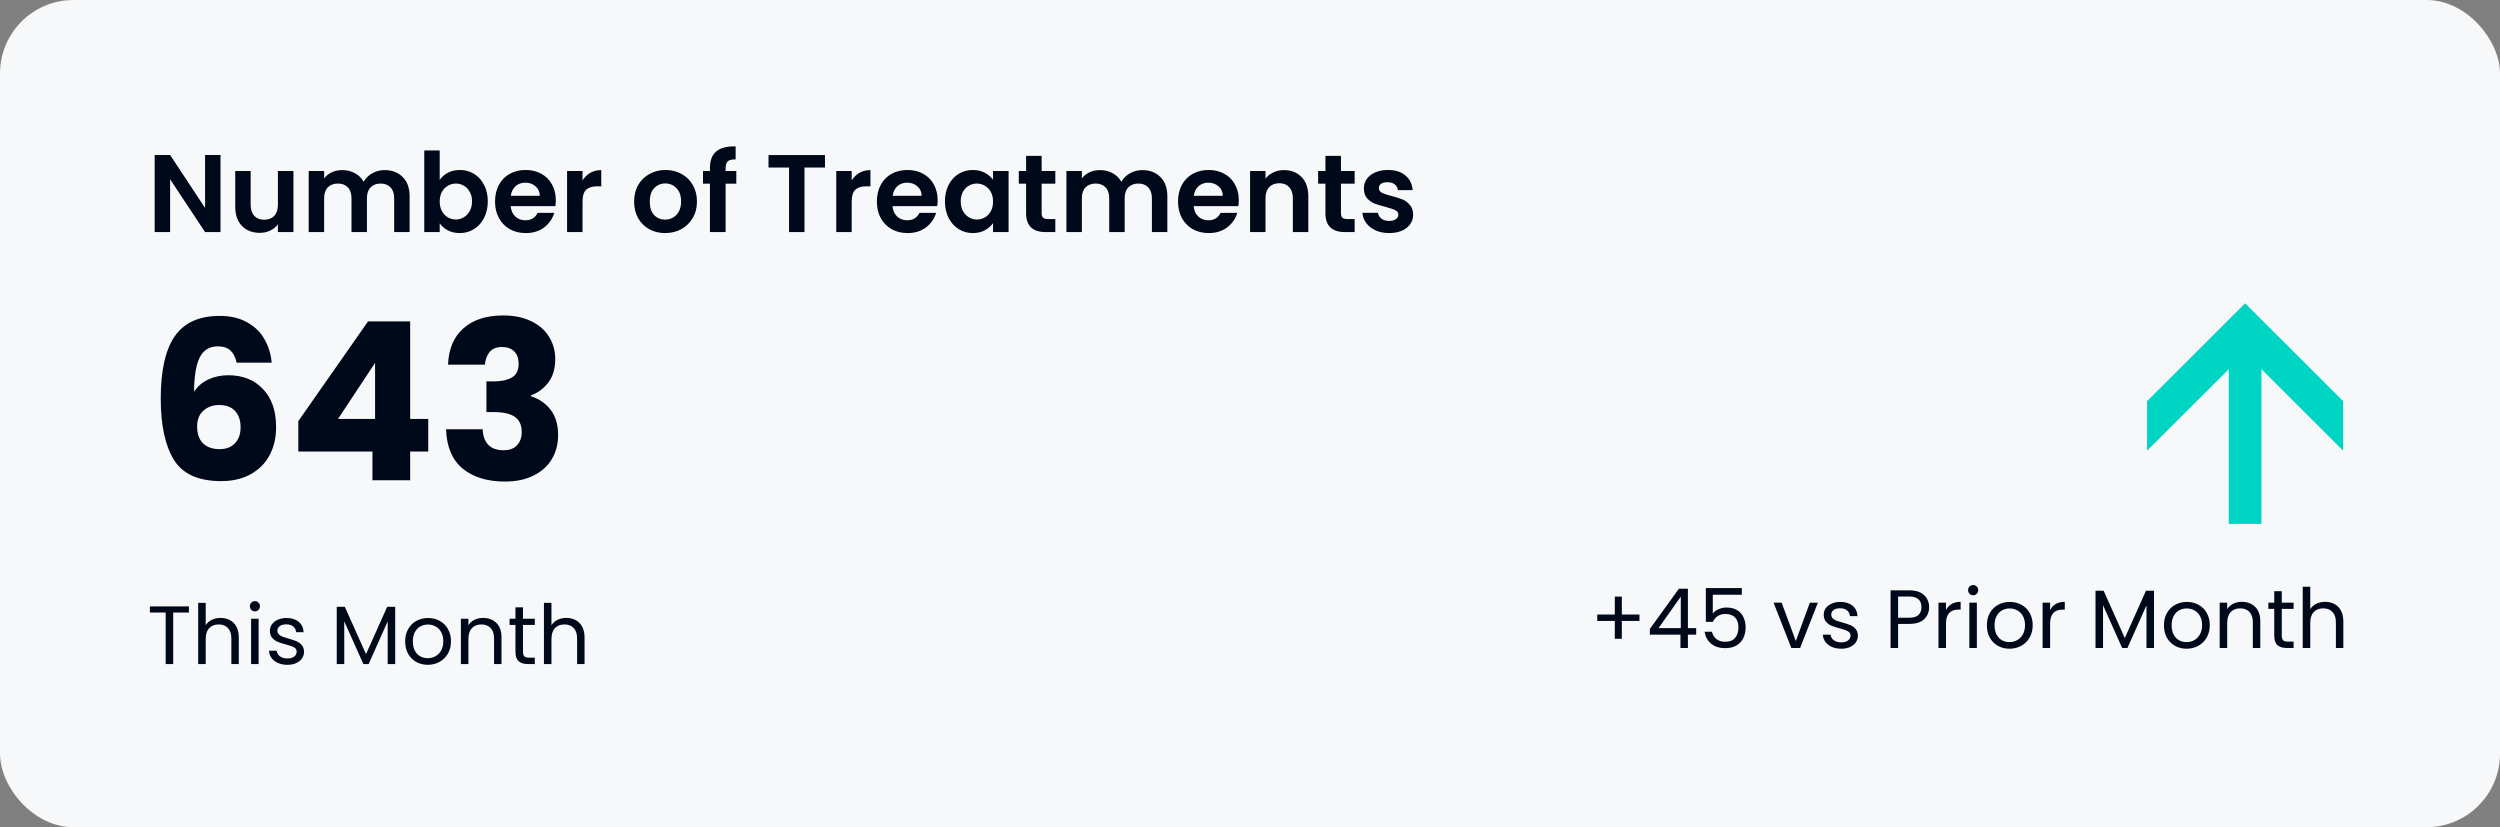
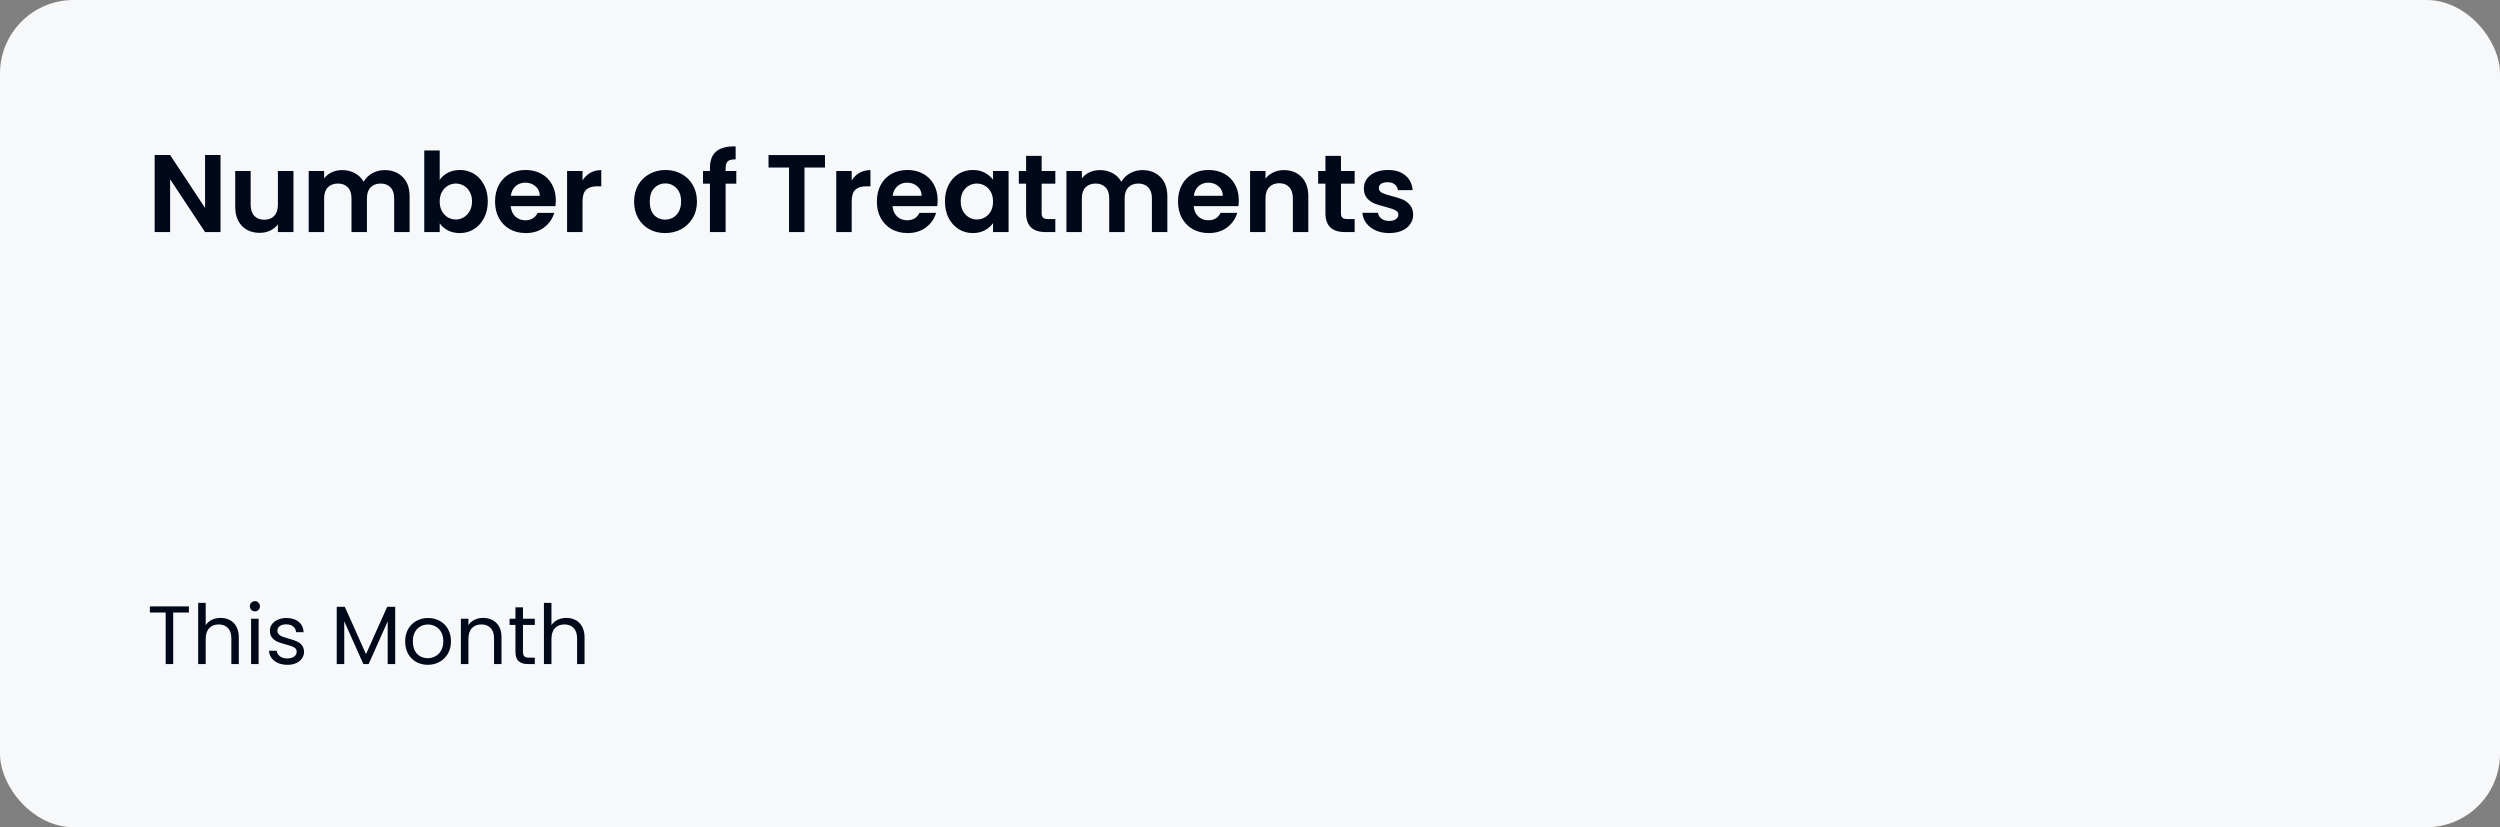
<svg xmlns="http://www.w3.org/2000/svg" width="544" height="180" viewBox="0 0 544 180" fill="none">
  <rect x="0" y="0" width="544" height="180" fill="#808080" stroke="none" />
  <rect width="544" height="180" rx="16" fill="#F7F8FA" />
  <path d="M47.984 50.5H44.624L37.016 39.004V50.5H33.656V33.724H37.016L44.624 45.244V33.724H47.984V50.5ZM63.856 37.204V50.5H60.472V48.82C60.04 49.396 59.472 49.852 58.768 50.188C58.08 50.508 57.328 50.668 56.512 50.668C55.472 50.668 54.552 50.452 53.752 50.02C52.952 49.572 52.32 48.924 51.856 48.076C51.408 47.212 51.184 46.188 51.184 45.004V37.204H54.544V44.524C54.544 45.58 54.808 46.396 55.336 46.972C55.864 47.532 56.584 47.812 57.496 47.812C58.424 47.812 59.152 47.532 59.68 46.972C60.208 46.396 60.472 45.58 60.472 44.524V37.204H63.856ZM83.684 37.012C85.316 37.012 86.628 37.516 87.62 38.524C88.628 39.516 89.132 40.908 89.132 42.7V50.5H85.772V43.156C85.772 42.116 85.508 41.324 84.98 40.78C84.452 40.22 83.732 39.94 82.82 39.94C81.908 39.94 81.18 40.22 80.636 40.78C80.108 41.324 79.844 42.116 79.844 43.156V50.5H76.484V43.156C76.484 42.116 76.22 41.324 75.692 40.78C75.164 40.22 74.444 39.94 73.532 39.94C72.604 39.94 71.868 40.22 71.324 40.78C70.796 41.324 70.532 42.116 70.532 43.156V50.5H67.172V37.204H70.532V38.812C70.964 38.252 71.516 37.812 72.188 37.492C72.876 37.172 73.628 37.012 74.444 37.012C75.484 37.012 76.412 37.236 77.228 37.684C78.044 38.116 78.676 38.74 79.124 39.556C79.556 38.788 80.18 38.172 80.996 37.708C81.828 37.244 82.724 37.012 83.684 37.012ZM95.68 39.148C96.112 38.508 96.704 37.988 97.456 37.588C98.224 37.188 99.096 36.988 100.072 36.988C101.208 36.988 102.232 37.268 103.144 37.828C104.072 38.388 104.8 39.188 105.328 40.228C105.872 41.252 106.144 42.444 106.144 43.804C106.144 45.164 105.872 46.372 105.328 47.428C104.8 48.468 104.072 49.276 103.144 49.852C102.232 50.428 101.208 50.716 100.072 50.716C99.08 50.716 98.208 50.524 97.456 50.14C96.72 49.74 96.128 49.228 95.68 48.604V50.5H92.32V32.74H95.68V39.148ZM102.712 43.804C102.712 43.004 102.544 42.316 102.208 41.74C101.888 41.148 101.456 40.7 100.912 40.396C100.384 40.092 99.808 39.94 99.184 39.94C98.576 39.94 98 40.1 97.456 40.42C96.928 40.724 96.496 41.172 96.16 41.764C95.84 42.356 95.68 43.052 95.68 43.852C95.68 44.652 95.84 45.348 96.16 45.94C96.496 46.532 96.928 46.988 97.456 47.308C98 47.612 98.576 47.764 99.184 47.764C99.808 47.764 100.384 47.604 100.912 47.284C101.456 46.964 101.888 46.508 102.208 45.916C102.544 45.324 102.712 44.62 102.712 43.804ZM120.946 43.564C120.946 44.044 120.914 44.476 120.85 44.86H111.13C111.21 45.82 111.546 46.572 112.138 47.116C112.73 47.66 113.458 47.932 114.322 47.932C115.57 47.932 116.458 47.396 116.986 46.324H120.61C120.226 47.604 119.49 48.66 118.402 49.492C117.314 50.308 115.978 50.716 114.394 50.716C113.114 50.716 111.962 50.436 110.938 49.876C109.93 49.3 109.138 48.492 108.562 47.452C108.002 46.412 107.722 45.212 107.722 43.852C107.722 42.476 108.002 41.268 108.562 40.228C109.122 39.188 109.906 38.388 110.914 37.828C111.922 37.268 113.082 36.988 114.394 36.988C115.658 36.988 116.786 37.26 117.778 37.804C118.786 38.348 119.562 39.124 120.106 40.132C120.666 41.124 120.946 42.268 120.946 43.564ZM117.466 42.604C117.45 41.74 117.138 41.052 116.53 40.54C115.922 40.012 115.178 39.748 114.298 39.748C113.466 39.748 112.762 40.004 112.186 40.516C111.626 41.012 111.282 41.708 111.154 42.604H117.466ZM126.758 39.268C127.19 38.564 127.75 38.012 128.438 37.612C129.142 37.212 129.942 37.012 130.838 37.012V40.54H129.95C128.894 40.54 128.094 40.788 127.55 41.284C127.022 41.78 126.758 42.644 126.758 43.876V50.5H123.398V37.204H126.758V39.268ZM144.724 50.716C143.444 50.716 142.292 50.436 141.268 49.876C140.244 49.3 139.436 48.492 138.844 47.452C138.268 46.412 137.98 45.212 137.98 43.852C137.98 42.492 138.276 41.292 138.868 40.252C139.476 39.212 140.3 38.412 141.34 37.852C142.38 37.276 143.54 36.988 144.82 36.988C146.1 36.988 147.26 37.276 148.3 37.852C149.34 38.412 150.156 39.212 150.748 40.252C151.356 41.292 151.66 42.492 151.66 43.852C151.66 45.212 151.348 46.412 150.724 47.452C150.116 48.492 149.284 49.3 148.228 49.876C147.188 50.436 146.02 50.716 144.724 50.716ZM144.724 47.788C145.332 47.788 145.9 47.644 146.428 47.356C146.972 47.052 147.404 46.604 147.724 46.012C148.044 45.42 148.204 44.7 148.204 43.852C148.204 42.588 147.868 41.62 147.196 40.948C146.54 40.26 145.732 39.916 144.772 39.916C143.812 39.916 143.004 40.26 142.348 40.948C141.708 41.62 141.388 42.588 141.388 43.852C141.388 45.116 141.7 46.092 142.324 46.78C142.964 47.452 143.764 47.788 144.724 47.788ZM160.221 39.964H157.893V50.5H154.485V39.964H152.973V37.204H154.485V36.532C154.485 34.9 154.949 33.7 155.877 32.932C156.805 32.164 158.205 31.804 160.077 31.852V34.684C159.261 34.668 158.693 34.804 158.373 35.092C158.053 35.38 157.893 35.9 157.893 36.652V37.204H160.221V39.964ZM179.517 33.748V36.46H175.053V50.5H171.693V36.46H167.229V33.748H179.517ZM185.329 39.268C185.761 38.564 186.321 38.012 187.009 37.612C187.713 37.212 188.513 37.012 189.409 37.012V40.54H188.521C187.465 40.54 186.665 40.788 186.121 41.284C185.593 41.78 185.329 42.644 185.329 43.876V50.5H181.969V37.204H185.329V39.268ZM204.032 43.564C204.032 44.044 204 44.476 203.936 44.86H194.216C194.296 45.82 194.632 46.572 195.224 47.116C195.816 47.66 196.544 47.932 197.408 47.932C198.656 47.932 199.544 47.396 200.072 46.324H203.696C203.312 47.604 202.576 48.66 201.488 49.492C200.4 50.308 199.064 50.716 197.48 50.716C196.2 50.716 195.048 50.436 194.024 49.876C193.016 49.3 192.224 48.492 191.648 47.452C191.088 46.412 190.808 45.212 190.808 43.852C190.808 42.476 191.088 41.268 191.648 40.228C192.208 39.188 192.992 38.388 194 37.828C195.008 37.268 196.168 36.988 197.48 36.988C198.744 36.988 199.872 37.26 200.864 37.804C201.872 38.348 202.648 39.124 203.192 40.132C203.752 41.124 204.032 42.268 204.032 43.564ZM200.552 42.604C200.536 41.74 200.224 41.052 199.616 40.54C199.008 40.012 198.264 39.748 197.384 39.748C196.552 39.748 195.848 40.004 195.272 40.516C194.712 41.012 194.368 41.708 194.24 42.604H200.552ZM205.62 43.804C205.62 42.46 205.884 41.268 206.412 40.228C206.956 39.188 207.684 38.388 208.596 37.828C209.524 37.268 210.556 36.988 211.692 36.988C212.684 36.988 213.548 37.188 214.284 37.588C215.036 37.988 215.636 38.492 216.084 39.1V37.204H219.468V50.5H216.084V48.556C215.652 49.18 215.052 49.7 214.284 50.116C213.532 50.516 212.66 50.716 211.668 50.716C210.548 50.716 209.524 50.428 208.596 49.852C207.684 49.276 206.956 48.468 206.412 47.428C205.884 46.372 205.62 45.164 205.62 43.804ZM216.084 43.852C216.084 43.036 215.924 42.34 215.604 41.764C215.284 41.172 214.852 40.724 214.308 40.42C213.764 40.1 213.18 39.94 212.556 39.94C211.932 39.94 211.356 40.092 210.828 40.396C210.3 40.7 209.868 41.148 209.532 41.74C209.212 42.316 209.052 43.004 209.052 43.804C209.052 44.604 209.212 45.308 209.532 45.916C209.868 46.508 210.3 46.964 210.828 47.284C211.372 47.604 211.948 47.764 212.556 47.764C213.18 47.764 213.764 47.612 214.308 47.308C214.852 46.988 215.284 46.54 215.604 45.964C215.924 45.372 216.084 44.668 216.084 43.852ZM226.662 39.964V46.396C226.662 46.844 226.766 47.172 226.974 47.38C227.198 47.572 227.566 47.668 228.078 47.668H229.638V50.5H227.526C224.694 50.5 223.278 49.124 223.278 46.372V39.964H221.694V37.204H223.278V33.916H226.662V37.204H229.638V39.964H226.662ZM248.566 37.012C250.198 37.012 251.51 37.516 252.502 38.524C253.51 39.516 254.014 40.908 254.014 42.7V50.5H250.654V43.156C250.654 42.116 250.39 41.324 249.862 40.78C249.334 40.22 248.614 39.94 247.702 39.94C246.79 39.94 246.062 40.22 245.518 40.78C244.99 41.324 244.726 42.116 244.726 43.156V50.5H241.366V43.156C241.366 42.116 241.102 41.324 240.574 40.78C240.046 40.22 239.326 39.94 238.414 39.94C237.486 39.94 236.75 40.22 236.206 40.78C235.678 41.324 235.414 42.116 235.414 43.156V50.5H232.054V37.204H235.414V38.812C235.846 38.252 236.398 37.812 237.07 37.492C237.758 37.172 238.51 37.012 239.326 37.012C240.366 37.012 241.294 37.236 242.11 37.684C242.926 38.116 243.558 38.74 244.006 39.556C244.438 38.788 245.062 38.172 245.878 37.708C246.71 37.244 247.606 37.012 248.566 37.012ZM269.563 43.564C269.563 44.044 269.531 44.476 269.467 44.86H259.747C259.827 45.82 260.163 46.572 260.755 47.116C261.347 47.66 262.075 47.932 262.939 47.932C264.187 47.932 265.075 47.396 265.603 46.324H269.227C268.843 47.604 268.107 48.66 267.019 49.492C265.931 50.308 264.595 50.716 263.011 50.716C261.731 50.716 260.579 50.436 259.555 49.876C258.547 49.3 257.755 48.492 257.179 47.452C256.619 46.412 256.339 45.212 256.339 43.852C256.339 42.476 256.619 41.268 257.179 40.228C257.739 39.188 258.523 38.388 259.531 37.828C260.539 37.268 261.699 36.988 263.011 36.988C264.275 36.988 265.403 37.26 266.395 37.804C267.403 38.348 268.179 39.124 268.723 40.132C269.283 41.124 269.563 42.268 269.563 43.564ZM266.083 42.604C266.067 41.74 265.755 41.052 265.147 40.54C264.539 40.012 263.795 39.748 262.915 39.748C262.083 39.748 261.379 40.004 260.803 40.516C260.243 41.012 259.899 41.708 259.771 42.604H266.083ZM279.383 37.012C280.967 37.012 282.247 37.516 283.223 38.524C284.199 39.516 284.687 40.908 284.687 42.7V50.5H281.327V43.156C281.327 42.1 281.063 41.292 280.535 40.732C280.007 40.156 279.287 39.868 278.375 39.868C277.447 39.868 276.711 40.156 276.167 40.732C275.639 41.292 275.375 42.1 275.375 43.156V50.5H272.015V37.204H275.375V38.86C275.823 38.284 276.391 37.836 277.079 37.516C277.783 37.18 278.551 37.012 279.383 37.012ZM291.795 39.964V46.396C291.795 46.844 291.899 47.172 292.107 47.38C292.331 47.572 292.699 47.668 293.211 47.668H294.771V50.5H292.659C289.827 50.5 288.411 49.124 288.411 46.372V39.964H286.827V37.204H288.411V33.916H291.795V37.204H294.771V39.964H291.795ZM302.275 50.716C301.187 50.716 300.211 50.524 299.347 50.14C298.483 49.74 297.795 49.204 297.283 48.532C296.787 47.86 296.515 47.116 296.467 46.3H299.851C299.915 46.812 300.163 47.236 300.595 47.572C301.043 47.908 301.595 48.076 302.251 48.076C302.891 48.076 303.387 47.948 303.739 47.692C304.107 47.436 304.291 47.108 304.291 46.708C304.291 46.276 304.067 45.956 303.619 45.748C303.187 45.524 302.491 45.284 301.531 45.028C300.539 44.788 299.723 44.54 299.083 44.284C298.459 44.028 297.915 43.636 297.451 43.108C297.003 42.58 296.779 41.868 296.779 40.972C296.779 40.236 296.987 39.564 297.403 38.956C297.835 38.348 298.443 37.868 299.227 37.516C300.027 37.164 300.963 36.988 302.035 36.988C303.619 36.988 304.883 37.388 305.827 38.188C306.771 38.972 307.291 40.036 307.387 41.38H304.171C304.123 40.852 303.899 40.436 303.499 40.132C303.115 39.812 302.595 39.652 301.939 39.652C301.331 39.652 300.859 39.764 300.523 39.988C300.203 40.212 300.043 40.524 300.043 40.924C300.043 41.372 300.267 41.716 300.715 41.956C301.163 42.18 301.859 42.412 302.803 42.652C303.763 42.892 304.555 43.14 305.179 43.396C305.803 43.652 306.339 44.052 306.787 44.596C307.251 45.124 307.491 45.828 307.507 46.708C307.507 47.476 307.291 48.164 306.859 48.772C306.443 49.38 305.835 49.86 305.035 50.212C304.251 50.548 303.331 50.716 302.275 50.716Z" fill="#000919" />
-   <path d="M51.488 78.916C51.232 77.732 50.784 76.852 50.144 76.276C49.504 75.668 48.592 75.364 47.408 75.364C45.584 75.364 44.272 76.164 43.472 77.764C42.672 79.332 42.256 81.828 42.224 85.252C42.928 84.132 43.936 83.252 45.248 82.612C46.592 81.972 48.064 81.652 49.664 81.652C52.8 81.652 55.312 82.644 57.2 84.628C59.12 86.612 60.08 89.38 60.08 92.932C60.08 95.268 59.6 97.316 58.64 99.076C57.712 100.836 56.336 102.212 54.512 103.204C52.72 104.196 50.592 104.692 48.128 104.692C43.2 104.692 39.776 103.156 37.856 100.084C35.936 96.98 34.976 92.532 34.976 86.74C34.976 80.66 35.984 76.148 38 73.204C40.048 70.228 43.312 68.74 47.792 68.74C50.192 68.74 52.208 69.22 53.84 70.18C55.504 71.108 56.752 72.34 57.584 73.876C58.448 75.412 58.96 77.092 59.12 78.916H51.488ZM47.696 88.132C46.32 88.132 45.168 88.548 44.24 89.38C43.344 90.18 42.896 91.332 42.896 92.836C42.896 94.372 43.312 95.572 44.144 96.436C45.008 97.3 46.224 97.732 47.792 97.732C49.2 97.732 50.304 97.316 51.104 96.484C51.936 95.62 52.352 94.452 52.352 92.98C52.352 91.476 51.952 90.292 51.152 89.428C50.352 88.564 49.2 88.132 47.696 88.132ZM64.915 98.26V91.636L80.082 69.94H89.251V91.156H93.186V98.26H89.251V104.5H81.043V98.26H64.915ZM81.618 78.964L73.555 91.156H81.618V78.964ZM97.495 79.348C97.623 75.924 98.743 73.284 100.855 71.428C102.967 69.572 105.831 68.644 109.447 68.644C111.847 68.644 113.895 69.06 115.591 69.892C117.319 70.724 118.615 71.86 119.479 73.3C120.375 74.74 120.823 76.356 120.823 78.148C120.823 80.26 120.295 81.988 119.239 83.332C118.183 84.644 116.951 85.54 115.543 86.02V86.212C117.367 86.82 118.807 87.828 119.863 89.236C120.919 90.644 121.447 92.452 121.447 94.66C121.447 96.644 120.983 98.404 120.055 99.94C119.159 101.444 117.831 102.628 116.071 103.492C114.343 104.356 112.279 104.788 109.879 104.788C106.039 104.788 102.967 103.844 100.663 101.956C98.391 100.068 97.191 97.22 97.063 93.412H105.031C105.063 94.82 105.463 95.94 106.231 96.772C106.999 97.572 108.119 97.972 109.591 97.972C110.839 97.972 111.799 97.62 112.471 96.916C113.175 96.18 113.527 95.22 113.527 94.036C113.527 92.5 113.031 91.396 112.039 90.724C111.079 90.02 109.527 89.668 107.383 89.668H105.847V82.996H107.383C109.015 82.996 110.327 82.724 111.319 82.18C112.343 81.604 112.855 80.596 112.855 79.156C112.855 78.004 112.535 77.108 111.895 76.468C111.255 75.828 110.375 75.508 109.255 75.508C108.039 75.508 107.127 75.876 106.519 76.612C105.943 77.348 105.607 78.26 105.511 79.348H97.495Z" fill="#000919" />
  <path d="M41.108 131.954V133.286H37.688V144.5H36.05V133.286H32.612V131.954H41.108ZM48.02 134.456C48.764 134.456 49.436 134.618 50.036 134.942C50.636 135.254 51.104 135.728 51.44 136.364C51.788 137 51.962 137.774 51.962 138.686V144.5H50.342V138.92C50.342 137.936 50.096 137.186 49.604 136.67C49.112 136.142 48.44 135.878 47.588 135.878C46.724 135.878 46.034 136.148 45.518 136.688C45.014 137.228 44.762 138.014 44.762 139.046V144.5H43.124V131.18H44.762V136.04C45.086 135.536 45.53 135.146 46.094 134.87C46.67 134.594 47.312 134.456 48.02 134.456ZM55.484 133.034C55.172 133.034 54.908 132.926 54.692 132.71C54.476 132.494 54.368 132.23 54.368 131.918C54.368 131.606 54.476 131.342 54.692 131.126C54.908 130.91 55.172 130.802 55.484 130.802C55.784 130.802 56.036 130.91 56.24 131.126C56.456 131.342 56.564 131.606 56.564 131.918C56.564 132.23 56.456 132.494 56.24 132.71C56.036 132.926 55.784 133.034 55.484 133.034ZM56.276 134.636V144.5H54.638V134.636H56.276ZM62.56 144.662C61.804 144.662 61.126 144.536 60.526 144.284C59.926 144.02 59.452 143.66 59.104 143.204C58.756 142.736 58.564 142.202 58.528 141.602H60.22C60.268 142.094 60.496 142.496 60.904 142.808C61.324 143.12 61.87 143.276 62.542 143.276C63.166 143.276 63.658 143.138 64.018 142.862C64.378 142.586 64.558 142.238 64.558 141.818C64.558 141.386 64.366 141.068 63.982 140.864C63.598 140.648 63.004 140.438 62.2 140.234C61.468 140.042 60.868 139.85 60.4 139.658C59.944 139.454 59.548 139.16 59.212 138.776C58.888 138.38 58.726 137.864 58.726 137.228C58.726 136.724 58.876 136.262 59.176 135.842C59.476 135.422 59.902 135.092 60.454 134.852C61.006 134.6 61.636 134.474 62.344 134.474C63.436 134.474 64.318 134.75 64.99 135.302C65.662 135.854 66.022 136.61 66.07 137.57H64.432C64.396 137.054 64.186 136.64 63.802 136.328C63.43 136.016 62.926 135.86 62.29 135.86C61.702 135.86 61.234 135.986 60.886 136.238C60.538 136.49 60.364 136.82 60.364 137.228C60.364 137.552 60.466 137.822 60.67 138.038C60.886 138.242 61.15 138.41 61.462 138.542C61.786 138.662 62.23 138.8 62.794 138.956C63.502 139.148 64.078 139.34 64.522 139.532C64.966 139.712 65.344 139.988 65.656 140.36C65.98 140.732 66.148 141.218 66.16 141.818C66.16 142.358 66.01 142.844 65.71 143.276C65.41 143.708 64.984 144.05 64.432 144.302C63.892 144.542 63.268 144.662 62.56 144.662ZM85.997 132.044V144.5H84.359V135.212L80.219 144.5H79.067L74.909 135.194V144.5H73.271V132.044H75.035L79.643 142.34L84.251 132.044H85.997ZM93.077 144.662C92.153 144.662 91.313 144.452 90.557 144.032C89.813 143.612 89.225 143.018 88.793 142.25C88.373 141.47 88.163 140.57 88.163 139.55C88.163 138.542 88.379 137.654 88.811 136.886C89.255 136.106 89.855 135.512 90.611 135.104C91.367 134.684 92.213 134.474 93.149 134.474C94.085 134.474 94.931 134.684 95.687 135.104C96.443 135.512 97.037 136.1 97.469 136.868C97.913 137.636 98.135 138.53 98.135 139.55C98.135 140.57 97.907 141.47 97.451 142.25C97.007 143.018 96.401 143.612 95.633 144.032C94.865 144.452 94.013 144.662 93.077 144.662ZM93.077 143.222C93.665 143.222 94.217 143.084 94.733 142.808C95.249 142.532 95.663 142.118 95.975 141.566C96.299 141.014 96.461 140.342 96.461 139.55C96.461 138.758 96.305 138.086 95.993 137.534C95.681 136.982 95.273 136.574 94.769 136.31C94.265 136.034 93.719 135.896 93.131 135.896C92.531 135.896 91.979 136.034 91.475 136.31C90.983 136.574 90.587 136.982 90.287 137.534C89.987 138.086 89.837 138.758 89.837 139.55C89.837 140.354 89.981 141.032 90.269 141.584C90.569 142.136 90.965 142.55 91.457 142.826C91.949 143.09 92.489 143.222 93.077 143.222ZM105.094 134.456C106.294 134.456 107.266 134.822 108.01 135.554C108.754 136.274 109.126 137.318 109.126 138.686V144.5H107.506V138.92C107.506 137.936 107.26 137.186 106.768 136.67C106.276 136.142 105.604 135.878 104.752 135.878C103.888 135.878 103.198 136.148 102.682 136.688C102.178 137.228 101.926 138.014 101.926 139.046V144.5H100.288V134.636H101.926V136.04C102.25 135.536 102.688 135.146 103.24 134.87C103.804 134.594 104.422 134.456 105.094 134.456ZM113.8 135.986V141.8C113.8 142.28 113.902 142.622 114.106 142.826C114.31 143.018 114.664 143.114 115.168 143.114H116.374V144.5H114.898C113.986 144.5 113.302 144.29 112.846 143.87C112.39 143.45 112.162 142.76 112.162 141.8V135.986H110.884V134.636H112.162V132.152H113.8V134.636H116.374V135.986H113.8ZM123.255 134.456C123.999 134.456 124.671 134.618 125.271 134.942C125.871 135.254 126.339 135.728 126.675 136.364C127.023 137 127.197 137.774 127.197 138.686V144.5H125.577V138.92C125.577 137.936 125.331 137.186 124.839 136.67C124.347 136.142 123.675 135.878 122.823 135.878C121.959 135.878 121.269 136.148 120.753 136.688C120.249 137.228 119.997 138.014 119.997 139.046V144.5H118.359V131.18H119.997V136.04C120.321 135.536 120.765 135.146 121.329 134.87C121.905 134.594 122.547 134.456 123.255 134.456Z" fill="#000919" />
-   <path d="M467.2 97.932L467.268 98L488.534 76.784L509.802 98L509.87 97.932V87.294L488.536 66L467.204 87.294L467.2 97.932Z" fill="#00D4C3" />
-   <path d="M492.088 114V76.668H484.978V114H492.088Z" fill="#00D4C3" />
-   <path d="M356.746 135.114H352.912V139.002H351.382V135.114H347.566V133.728H351.382V129.822H352.912V133.728H356.746V135.114ZM359.007 138.102V136.86L365.325 128.112H367.287V136.68H369.087V138.102H367.287V141H365.667V138.102H359.007ZM365.739 129.822L360.897 136.68H365.739V129.822ZM379.021 129.408H372.703V133.512C372.979 133.128 373.387 132.816 373.927 132.576C374.467 132.324 375.049 132.198 375.673 132.198C376.669 132.198 377.479 132.408 378.103 132.828C378.727 133.236 379.171 133.77 379.435 134.43C379.711 135.078 379.849 135.768 379.849 136.5C379.849 137.364 379.687 138.138 379.363 138.822C379.039 139.506 378.541 140.046 377.869 140.442C377.209 140.838 376.387 141.036 375.403 141.036C374.143 141.036 373.123 140.712 372.343 140.064C371.563 139.416 371.089 138.552 370.921 137.472H372.523C372.679 138.156 373.009 138.69 373.513 139.074C374.017 139.458 374.653 139.65 375.421 139.65C376.369 139.65 377.083 139.368 377.563 138.804C378.043 138.228 378.283 137.472 378.283 136.536C378.283 135.6 378.043 134.88 377.563 134.376C377.083 133.86 376.375 133.602 375.439 133.602C374.803 133.602 374.245 133.758 373.765 134.07C373.297 134.37 372.955 134.784 372.739 135.312H371.191V127.968H379.021V129.408ZM390.767 139.488L393.827 131.136H395.573L391.703 141H389.795L385.925 131.136H387.689L390.767 139.488ZM400.677 141.162C399.921 141.162 399.243 141.036 398.643 140.784C398.043 140.52 397.569 140.16 397.221 139.704C396.873 139.236 396.681 138.702 396.645 138.102H398.337C398.385 138.594 398.613 138.996 399.021 139.308C399.441 139.62 399.987 139.776 400.659 139.776C401.283 139.776 401.775 139.638 402.135 139.362C402.495 139.086 402.675 138.738 402.675 138.318C402.675 137.886 402.483 137.568 402.099 137.364C401.715 137.148 401.121 136.938 400.317 136.734C399.585 136.542 398.985 136.35 398.517 136.158C398.061 135.954 397.665 135.66 397.329 135.276C397.005 134.88 396.843 134.364 396.843 133.728C396.843 133.224 396.993 132.762 397.293 132.342C397.593 131.922 398.019 131.592 398.571 131.352C399.123 131.1 399.753 130.974 400.461 130.974C401.553 130.974 402.435 131.25 403.107 131.802C403.779 132.354 404.139 133.11 404.187 134.07H402.549C402.513 133.554 402.303 133.14 401.919 132.828C401.547 132.516 401.043 132.36 400.407 132.36C399.819 132.36 399.351 132.486 399.003 132.738C398.655 132.99 398.481 133.32 398.481 133.728C398.481 134.052 398.583 134.322 398.787 134.538C399.003 134.742 399.267 134.91 399.579 135.042C399.903 135.162 400.347 135.3 400.911 135.456C401.619 135.648 402.195 135.84 402.639 136.032C403.083 136.212 403.461 136.488 403.773 136.86C404.097 137.232 404.265 137.718 404.277 138.318C404.277 138.858 404.127 139.344 403.827 139.776C403.527 140.208 403.101 140.55 402.549 140.802C402.009 141.042 401.385 141.162 400.677 141.162ZM419.776 132.126C419.776 133.17 419.416 134.04 418.696 134.736C417.988 135.42 416.902 135.762 415.438 135.762H413.026V141H411.388V128.454H415.438C416.854 128.454 417.928 128.796 418.66 129.48C419.404 130.164 419.776 131.046 419.776 132.126ZM415.438 134.412C416.35 134.412 417.022 134.214 417.454 133.818C417.886 133.422 418.102 132.858 418.102 132.126C418.102 130.578 417.214 129.804 415.438 129.804H413.026V134.412H415.438ZM423.45 132.738C423.738 132.174 424.146 131.736 424.674 131.424C425.214 131.112 425.868 130.956 426.636 130.956V132.648H426.204C424.368 132.648 423.45 133.644 423.45 135.636V141H421.812V131.136H423.45V132.738ZM429.373 129.534C429.061 129.534 428.797 129.426 428.581 129.21C428.365 128.994 428.257 128.73 428.257 128.418C428.257 128.106 428.365 127.842 428.581 127.626C428.797 127.41 429.061 127.302 429.373 127.302C429.673 127.302 429.925 127.41 430.129 127.626C430.345 127.842 430.453 128.106 430.453 128.418C430.453 128.73 430.345 128.994 430.129 129.21C429.925 129.426 429.673 129.534 429.373 129.534ZM430.165 131.136V141H428.527V131.136H430.165ZM437.258 141.162C436.334 141.162 435.494 140.952 434.738 140.532C433.994 140.112 433.406 139.518 432.974 138.75C432.554 137.97 432.344 137.07 432.344 136.05C432.344 135.042 432.56 134.154 432.992 133.386C433.436 132.606 434.036 132.012 434.792 131.604C435.548 131.184 436.394 130.974 437.33 130.974C438.266 130.974 439.112 131.184 439.868 131.604C440.624 132.012 441.218 132.6 441.65 133.368C442.094 134.136 442.316 135.03 442.316 136.05C442.316 137.07 442.088 137.97 441.632 138.75C441.188 139.518 440.582 140.112 439.814 140.532C439.046 140.952 438.194 141.162 437.258 141.162ZM437.258 139.722C437.846 139.722 438.398 139.584 438.914 139.308C439.43 139.032 439.844 138.618 440.156 138.066C440.48 137.514 440.642 136.842 440.642 136.05C440.642 135.258 440.486 134.586 440.174 134.034C439.862 133.482 439.454 133.074 438.95 132.81C438.446 132.534 437.9 132.396 437.312 132.396C436.712 132.396 436.16 132.534 435.656 132.81C435.164 133.074 434.768 133.482 434.468 134.034C434.168 134.586 434.018 135.258 434.018 136.05C434.018 136.854 434.162 137.532 434.45 138.084C434.75 138.636 435.146 139.05 435.638 139.326C436.13 139.59 436.67 139.722 437.258 139.722ZM446.108 132.738C446.396 132.174 446.804 131.736 447.332 131.424C447.872 131.112 448.526 130.956 449.294 130.956V132.648H448.862C447.026 132.648 446.108 133.644 446.108 135.636V141H444.47V131.136H446.108V132.738ZM468.71 128.544V141H467.072V131.712L462.932 141H461.78L457.622 131.694V141H455.984V128.544H457.748L462.356 138.84L466.964 128.544H468.71ZM475.79 141.162C474.866 141.162 474.026 140.952 473.27 140.532C472.526 140.112 471.938 139.518 471.506 138.75C471.086 137.97 470.876 137.07 470.876 136.05C470.876 135.042 471.092 134.154 471.524 133.386C471.968 132.606 472.568 132.012 473.324 131.604C474.08 131.184 474.926 130.974 475.862 130.974C476.798 130.974 477.644 131.184 478.4 131.604C479.156 132.012 479.75 132.6 480.182 133.368C480.626 134.136 480.848 135.03 480.848 136.05C480.848 137.07 480.62 137.97 480.164 138.75C479.72 139.518 479.114 140.112 478.346 140.532C477.578 140.952 476.726 141.162 475.79 141.162ZM475.79 139.722C476.378 139.722 476.93 139.584 477.446 139.308C477.962 139.032 478.376 138.618 478.688 138.066C479.012 137.514 479.174 136.842 479.174 136.05C479.174 135.258 479.018 134.586 478.706 134.034C478.394 133.482 477.986 133.074 477.482 132.81C476.978 132.534 476.432 132.396 475.844 132.396C475.244 132.396 474.692 132.534 474.188 132.81C473.696 133.074 473.3 133.482 473 134.034C472.7 134.586 472.55 135.258 472.55 136.05C472.55 136.854 472.694 137.532 472.982 138.084C473.282 138.636 473.678 139.05 474.17 139.326C474.662 139.59 475.202 139.722 475.79 139.722ZM487.807 130.956C489.007 130.956 489.979 131.322 490.723 132.054C491.467 132.774 491.839 133.818 491.839 135.186V141H490.219V135.42C490.219 134.436 489.973 133.686 489.481 133.17C488.989 132.642 488.317 132.378 487.465 132.378C486.601 132.378 485.911 132.648 485.395 133.188C484.891 133.728 484.639 134.514 484.639 135.546V141H483.001V131.136H484.639V132.54C484.963 132.036 485.401 131.646 485.953 131.37C486.517 131.094 487.135 130.956 487.807 130.956ZM496.513 132.486V138.3C496.513 138.78 496.615 139.122 496.819 139.326C497.023 139.518 497.377 139.614 497.881 139.614H499.087V141H497.611C496.699 141 496.015 140.79 495.559 140.37C495.103 139.95 494.875 139.26 494.875 138.3V132.486H493.597V131.136H494.875V128.652H496.513V131.136H499.087V132.486H496.513ZM505.968 130.956C506.712 130.956 507.384 131.118 507.984 131.442C508.584 131.754 509.052 132.228 509.388 132.864C509.736 133.5 509.91 134.274 509.91 135.186V141H508.29V135.42C508.29 134.436 508.044 133.686 507.552 133.17C507.06 132.642 506.388 132.378 505.536 132.378C504.672 132.378 503.982 132.648 503.466 133.188C502.962 133.728 502.71 134.514 502.71 135.546V141H501.072V127.68H502.71V132.54C503.034 132.036 503.478 131.646 504.042 131.37C504.618 131.094 505.26 130.956 505.968 130.956Z" fill="#000919" />
</svg>